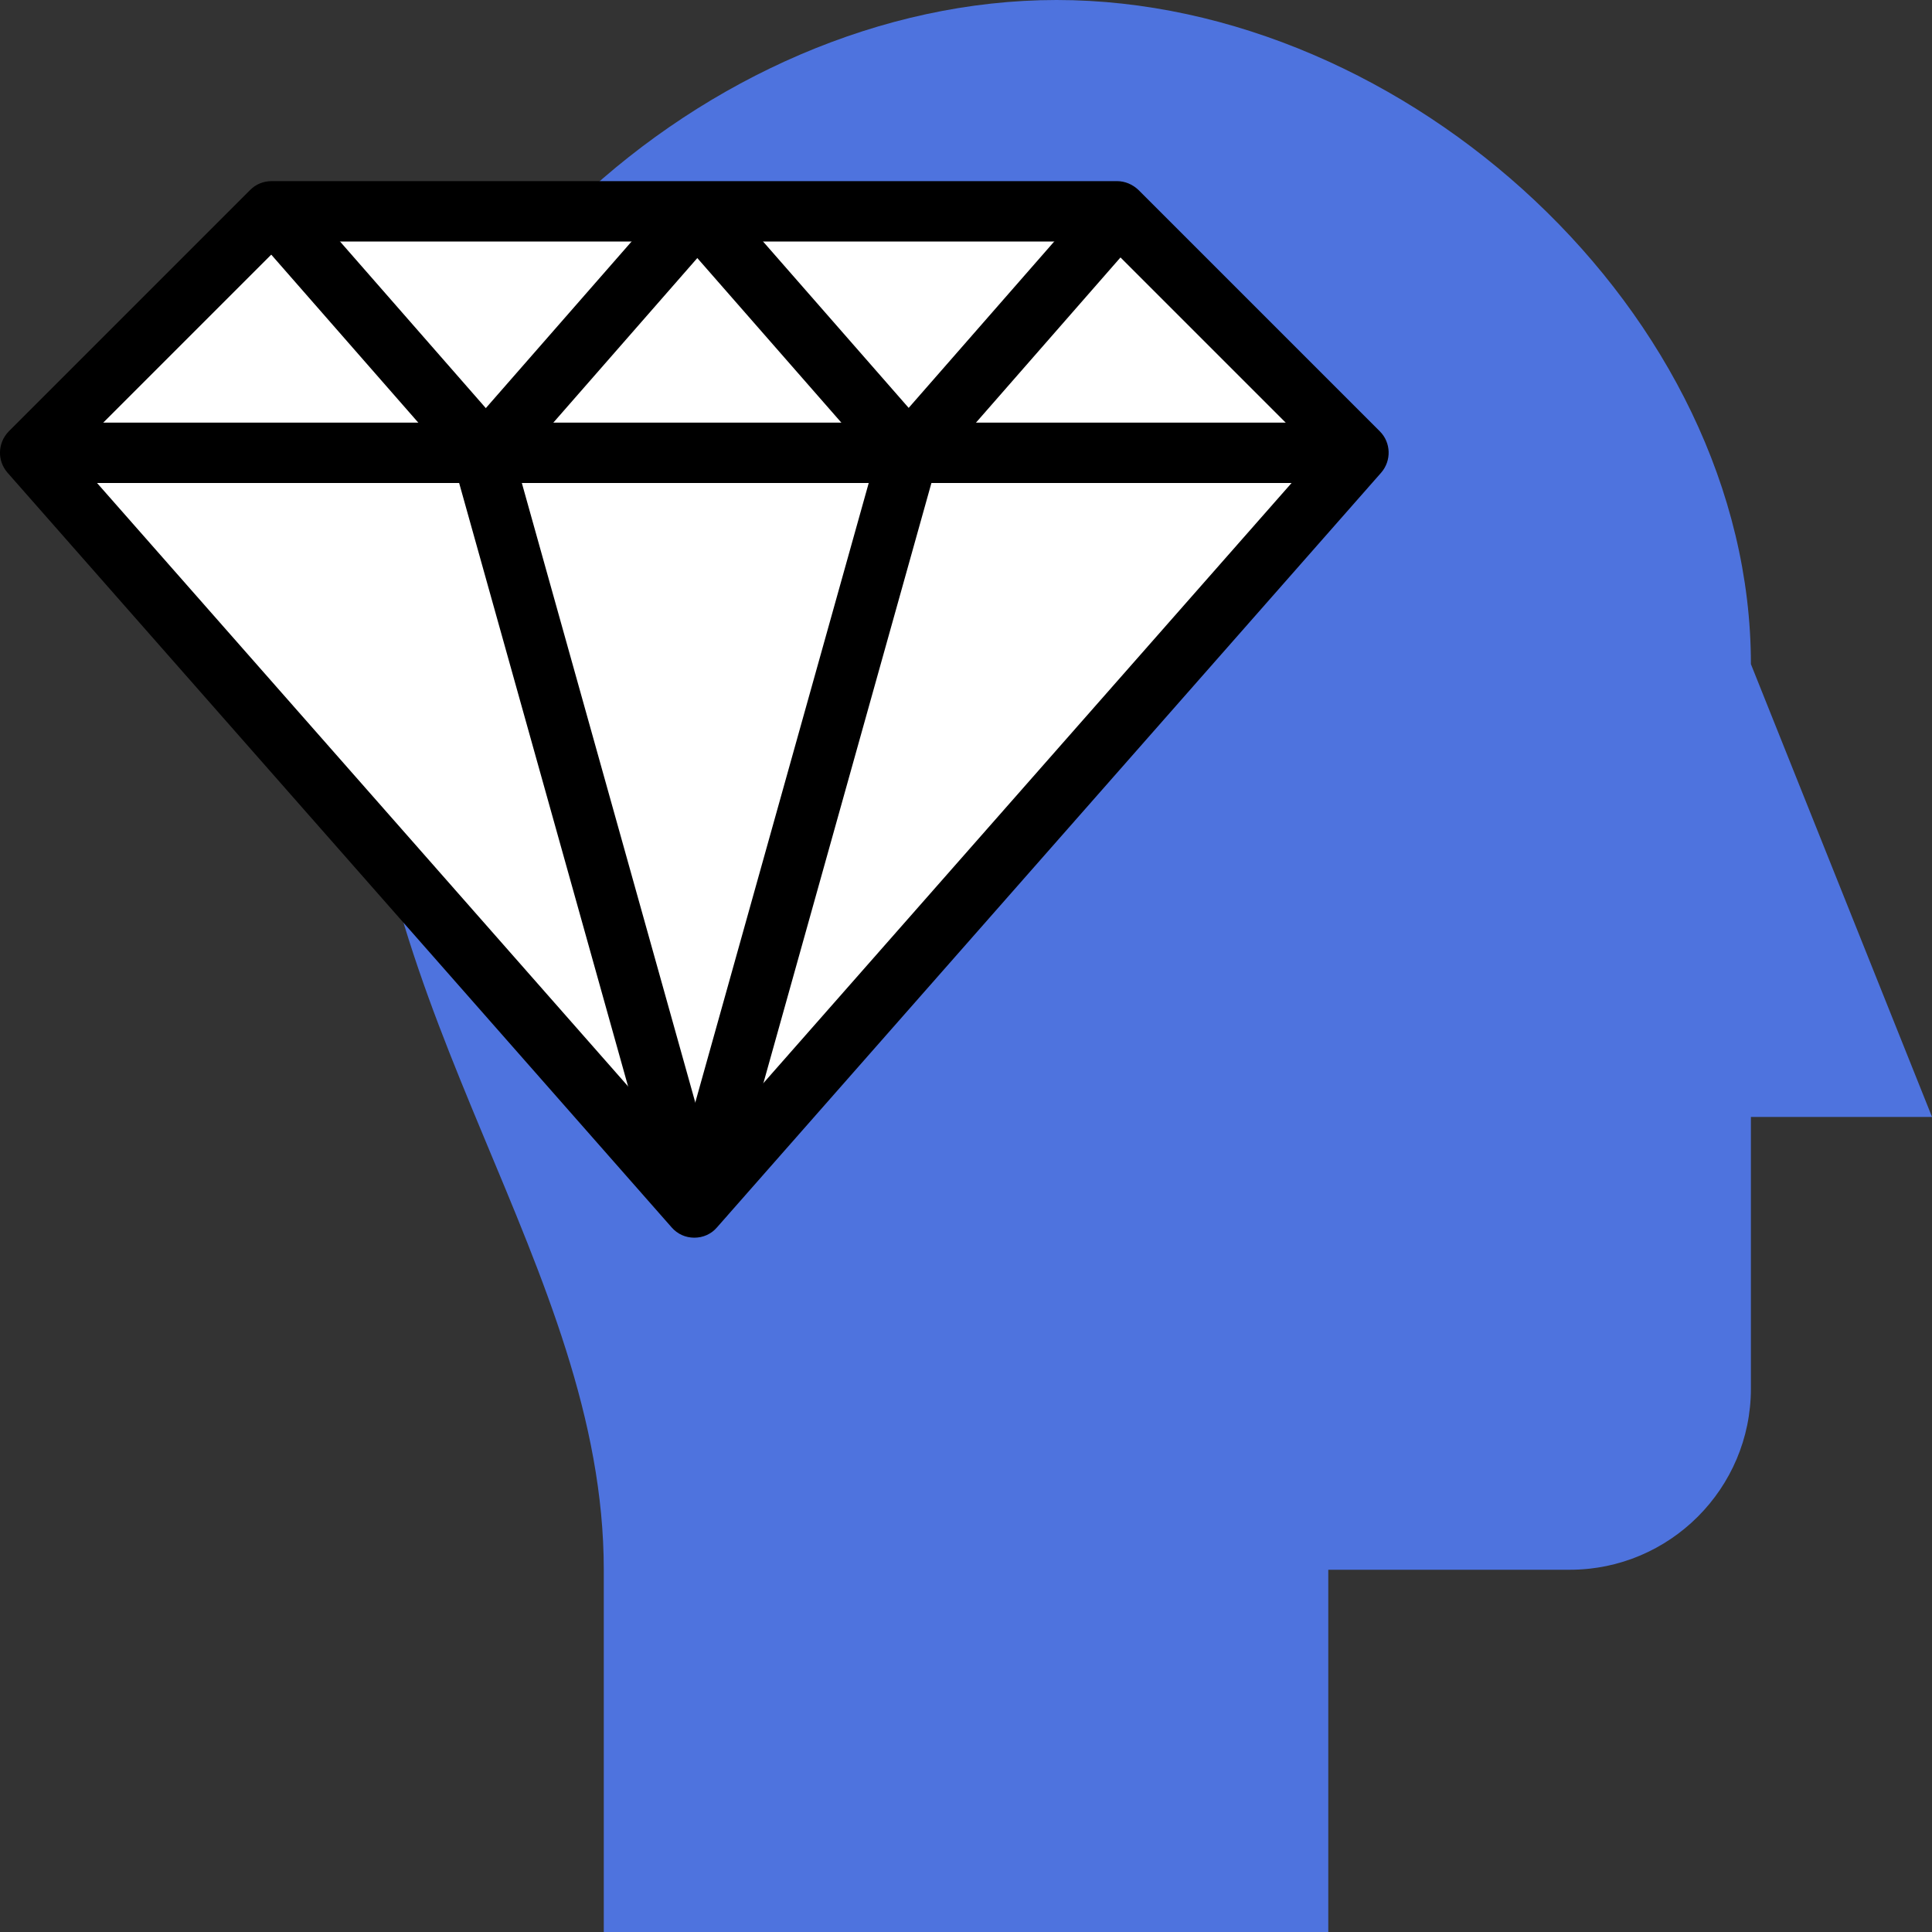
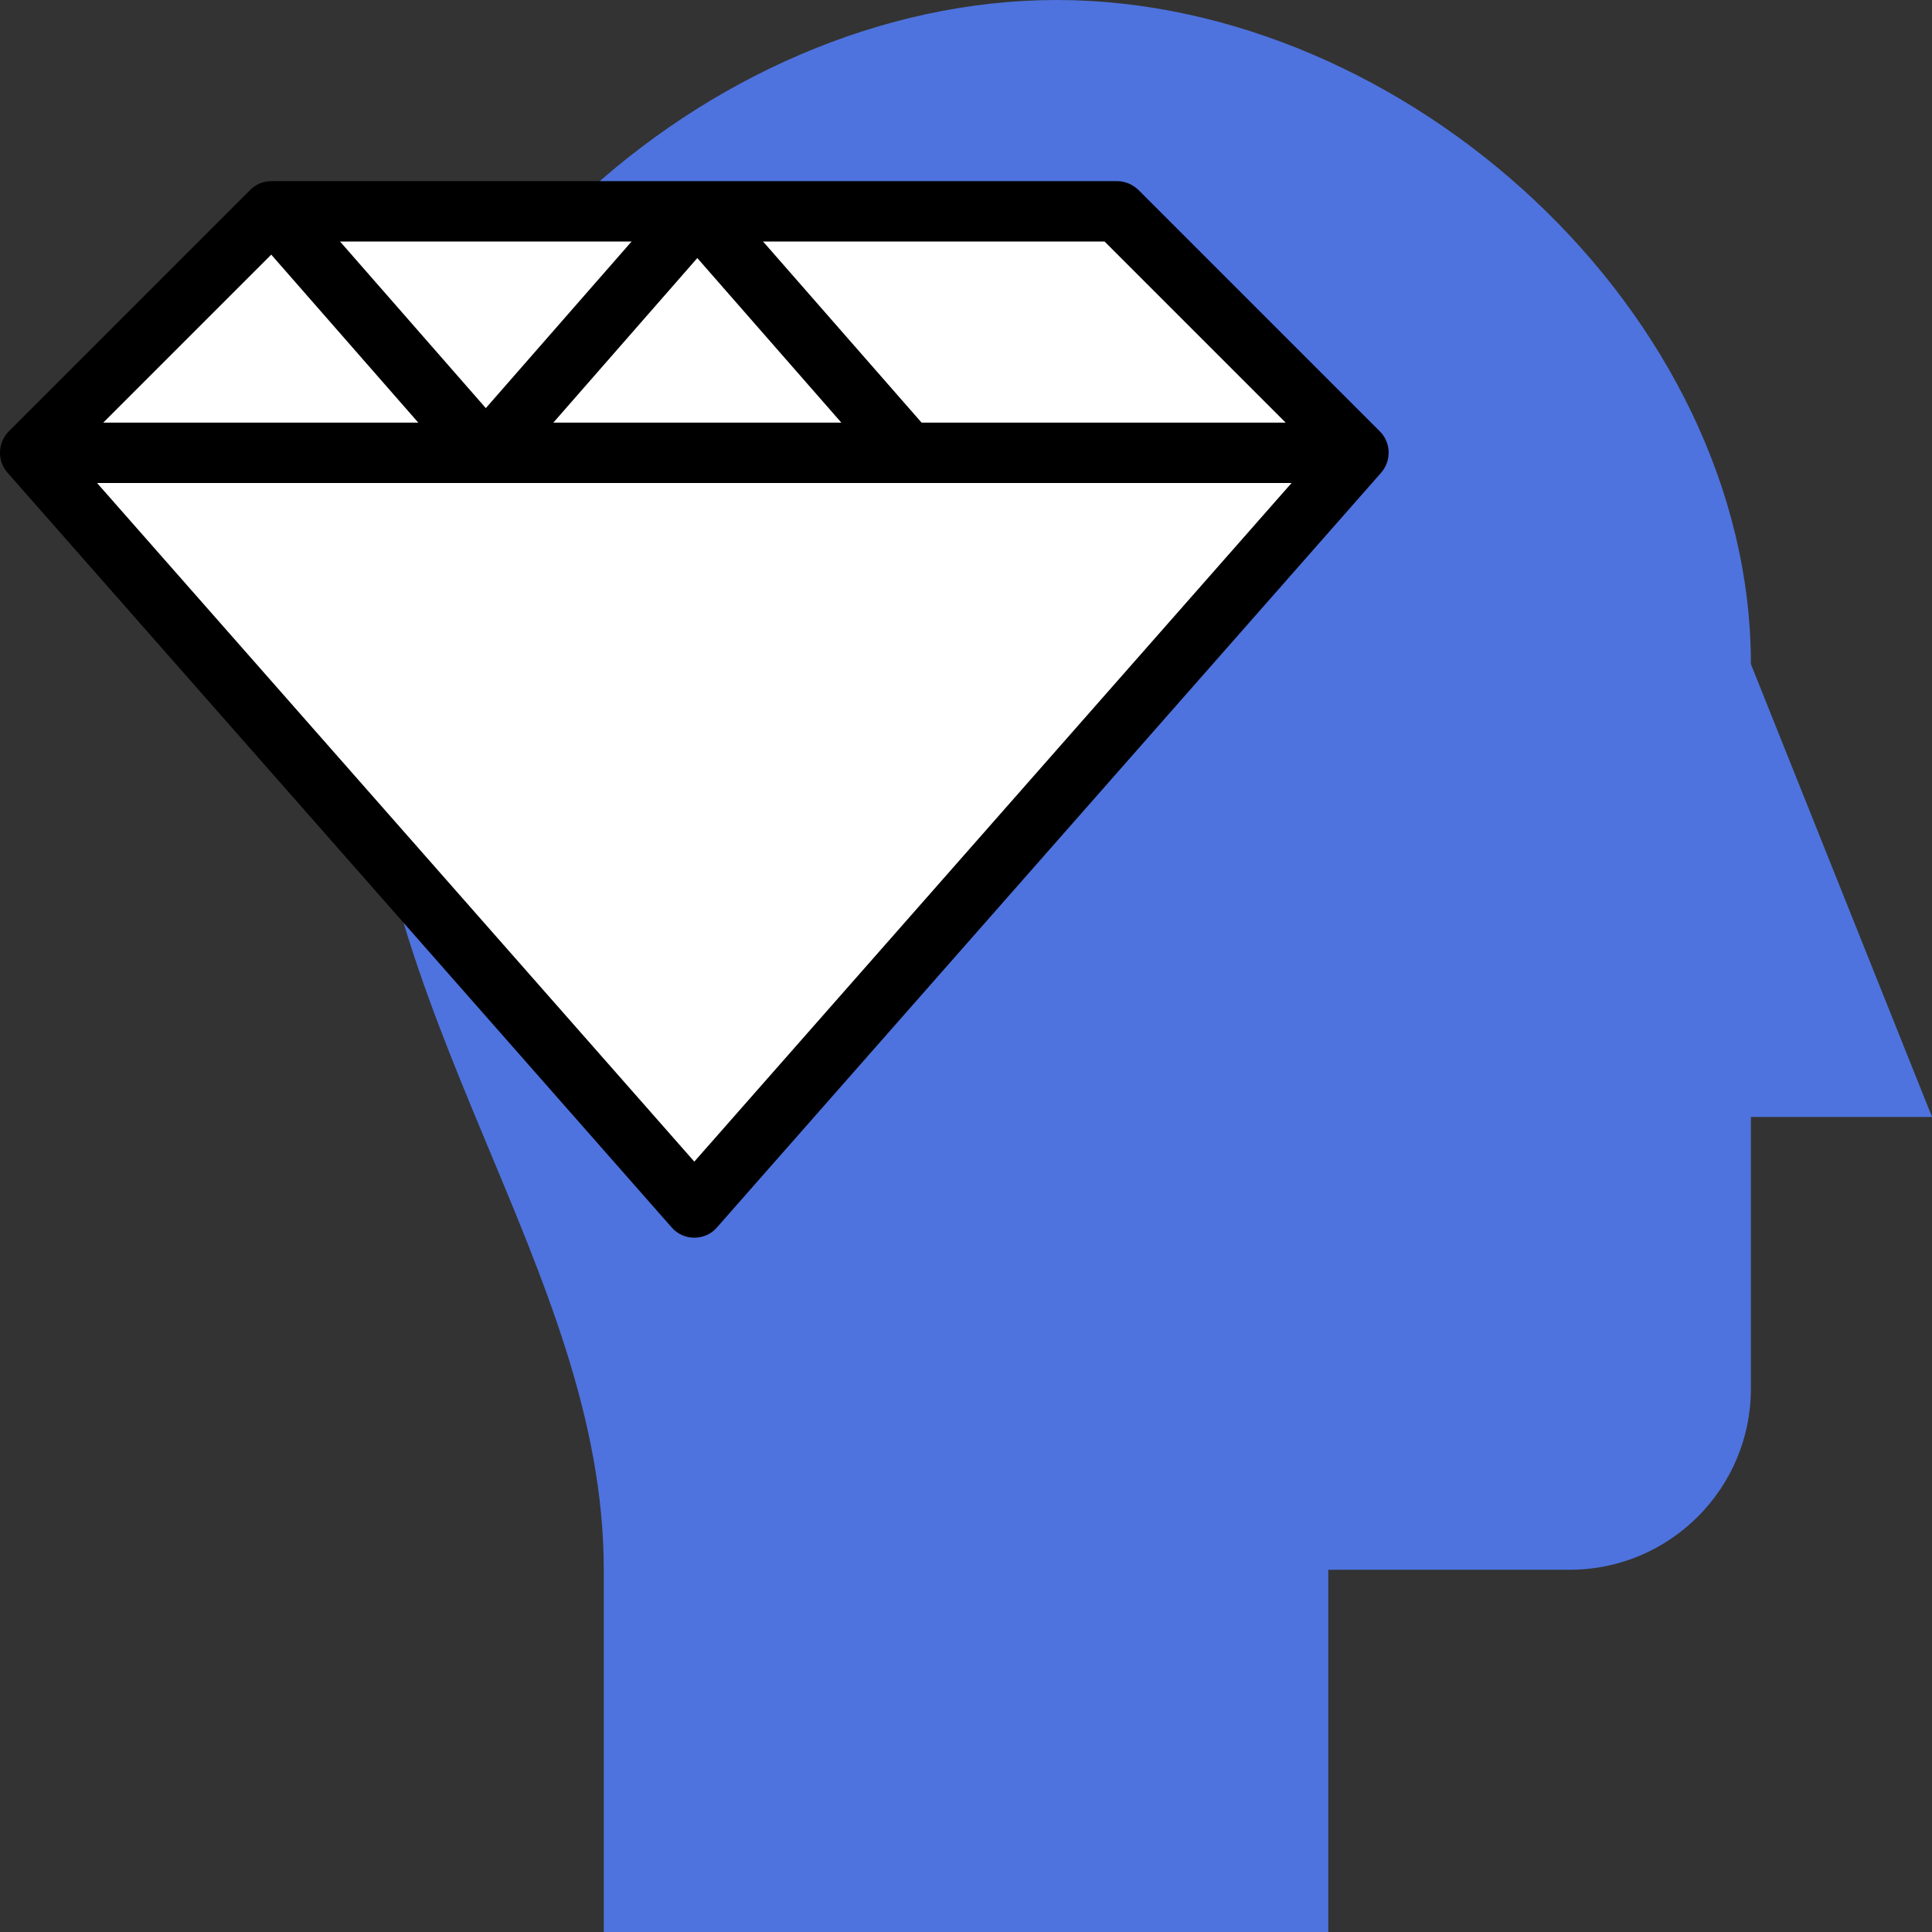
<svg xmlns="http://www.w3.org/2000/svg" width="64" height="64" viewBox="0 0 64 64" fill="none">
  <rect x="0" y="0" width="64" height="64" fill="#333333" stroke="none" />
  <path d="M20.001 64V52C20.001 42 12.001 33.6 12.001 22C12.001 10.4 23.401 0 35.001 0C46.601 0 58.001 10.4 58.001 22L64.001 37H58.001V46C58.001 49.31 55.311 52 52.001 52H44.001V64" fill="#4E73DE" />
  <path d="M23.001 40L1.001 15L9.001 7H37.001L45.001 15L23.001 40Z" fill="white" />
  <path d="M23 41C22.71 41 22.441 40.88 22.25 40.66L0.25 15.66C-0.1 15.26 -0.08 14.67 0.29 14.29L8.29 6.29C8.48 6.1 8.73 6 9 6H37.001C37.27 6 37.52 6.11 37.71 6.29L45.71 14.29C46.08 14.66 46.1 15.26 45.751 15.66L23.75 40.66C23.561 40.88 23.291 41 23 41ZM2.37 15.04L23 38.48L43.63 15.04L36.59 8H9.42L2.38 15.04H2.37Z" fill="black" />
  <path d="M45.001 14H1.001V16H45.001V14Z" fill="black" />
  <path d="M9.652 6.158L8.146 7.476L15.147 15.475L16.652 14.158L9.652 6.158Z" fill="black" />
  <path d="M22.304 6.42L15.305 14.421L16.81 15.738L23.809 7.737L22.304 6.42Z" fill="black" />
  <path d="M23.656 6.148L22.151 7.465L29.152 15.464L30.657 14.147L23.656 6.148Z" fill="black" />
-   <path d="M36.302 6.423L29.303 14.424L30.808 15.741L37.807 7.74L36.302 6.423Z" fill="black" />
-   <path d="M16.963 14.844L15.037 15.383L22.036 40.382L23.962 39.842L16.963 14.844Z" fill="black" />
-   <path d="M29.12 14.777L22.121 39.775L24.047 40.315L31.046 15.316L29.12 14.777Z" fill="black" />
</svg>